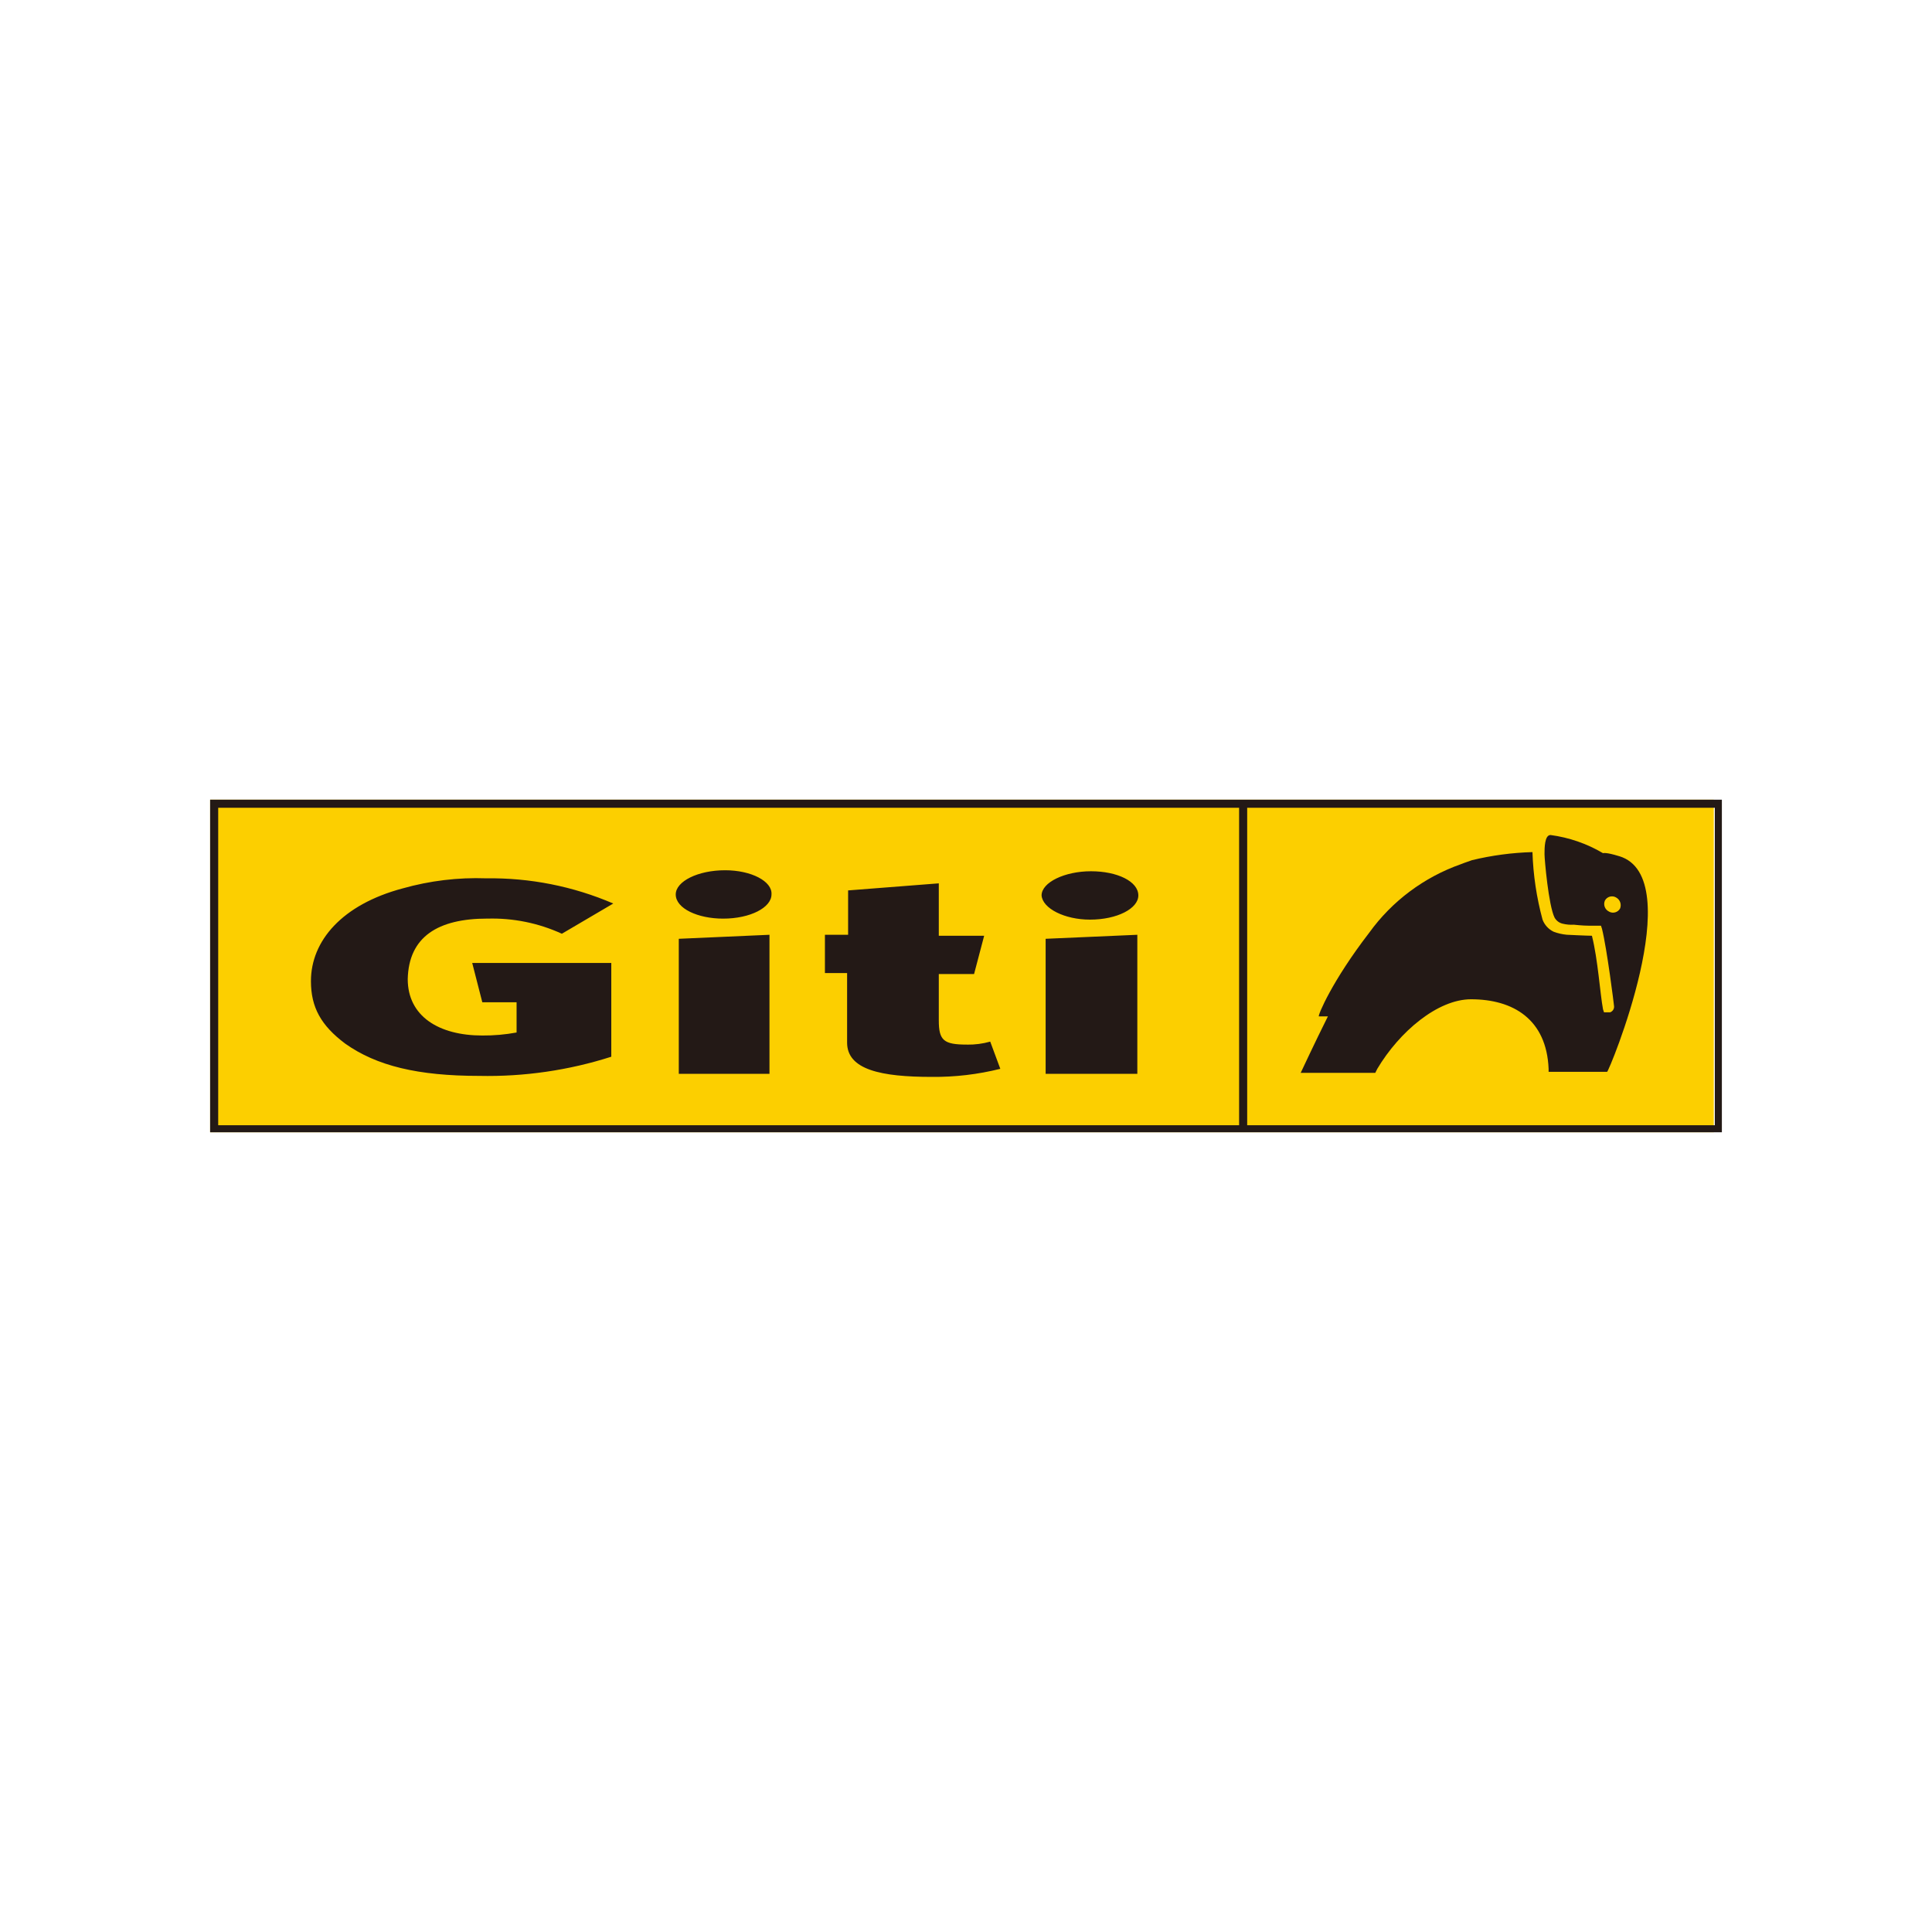
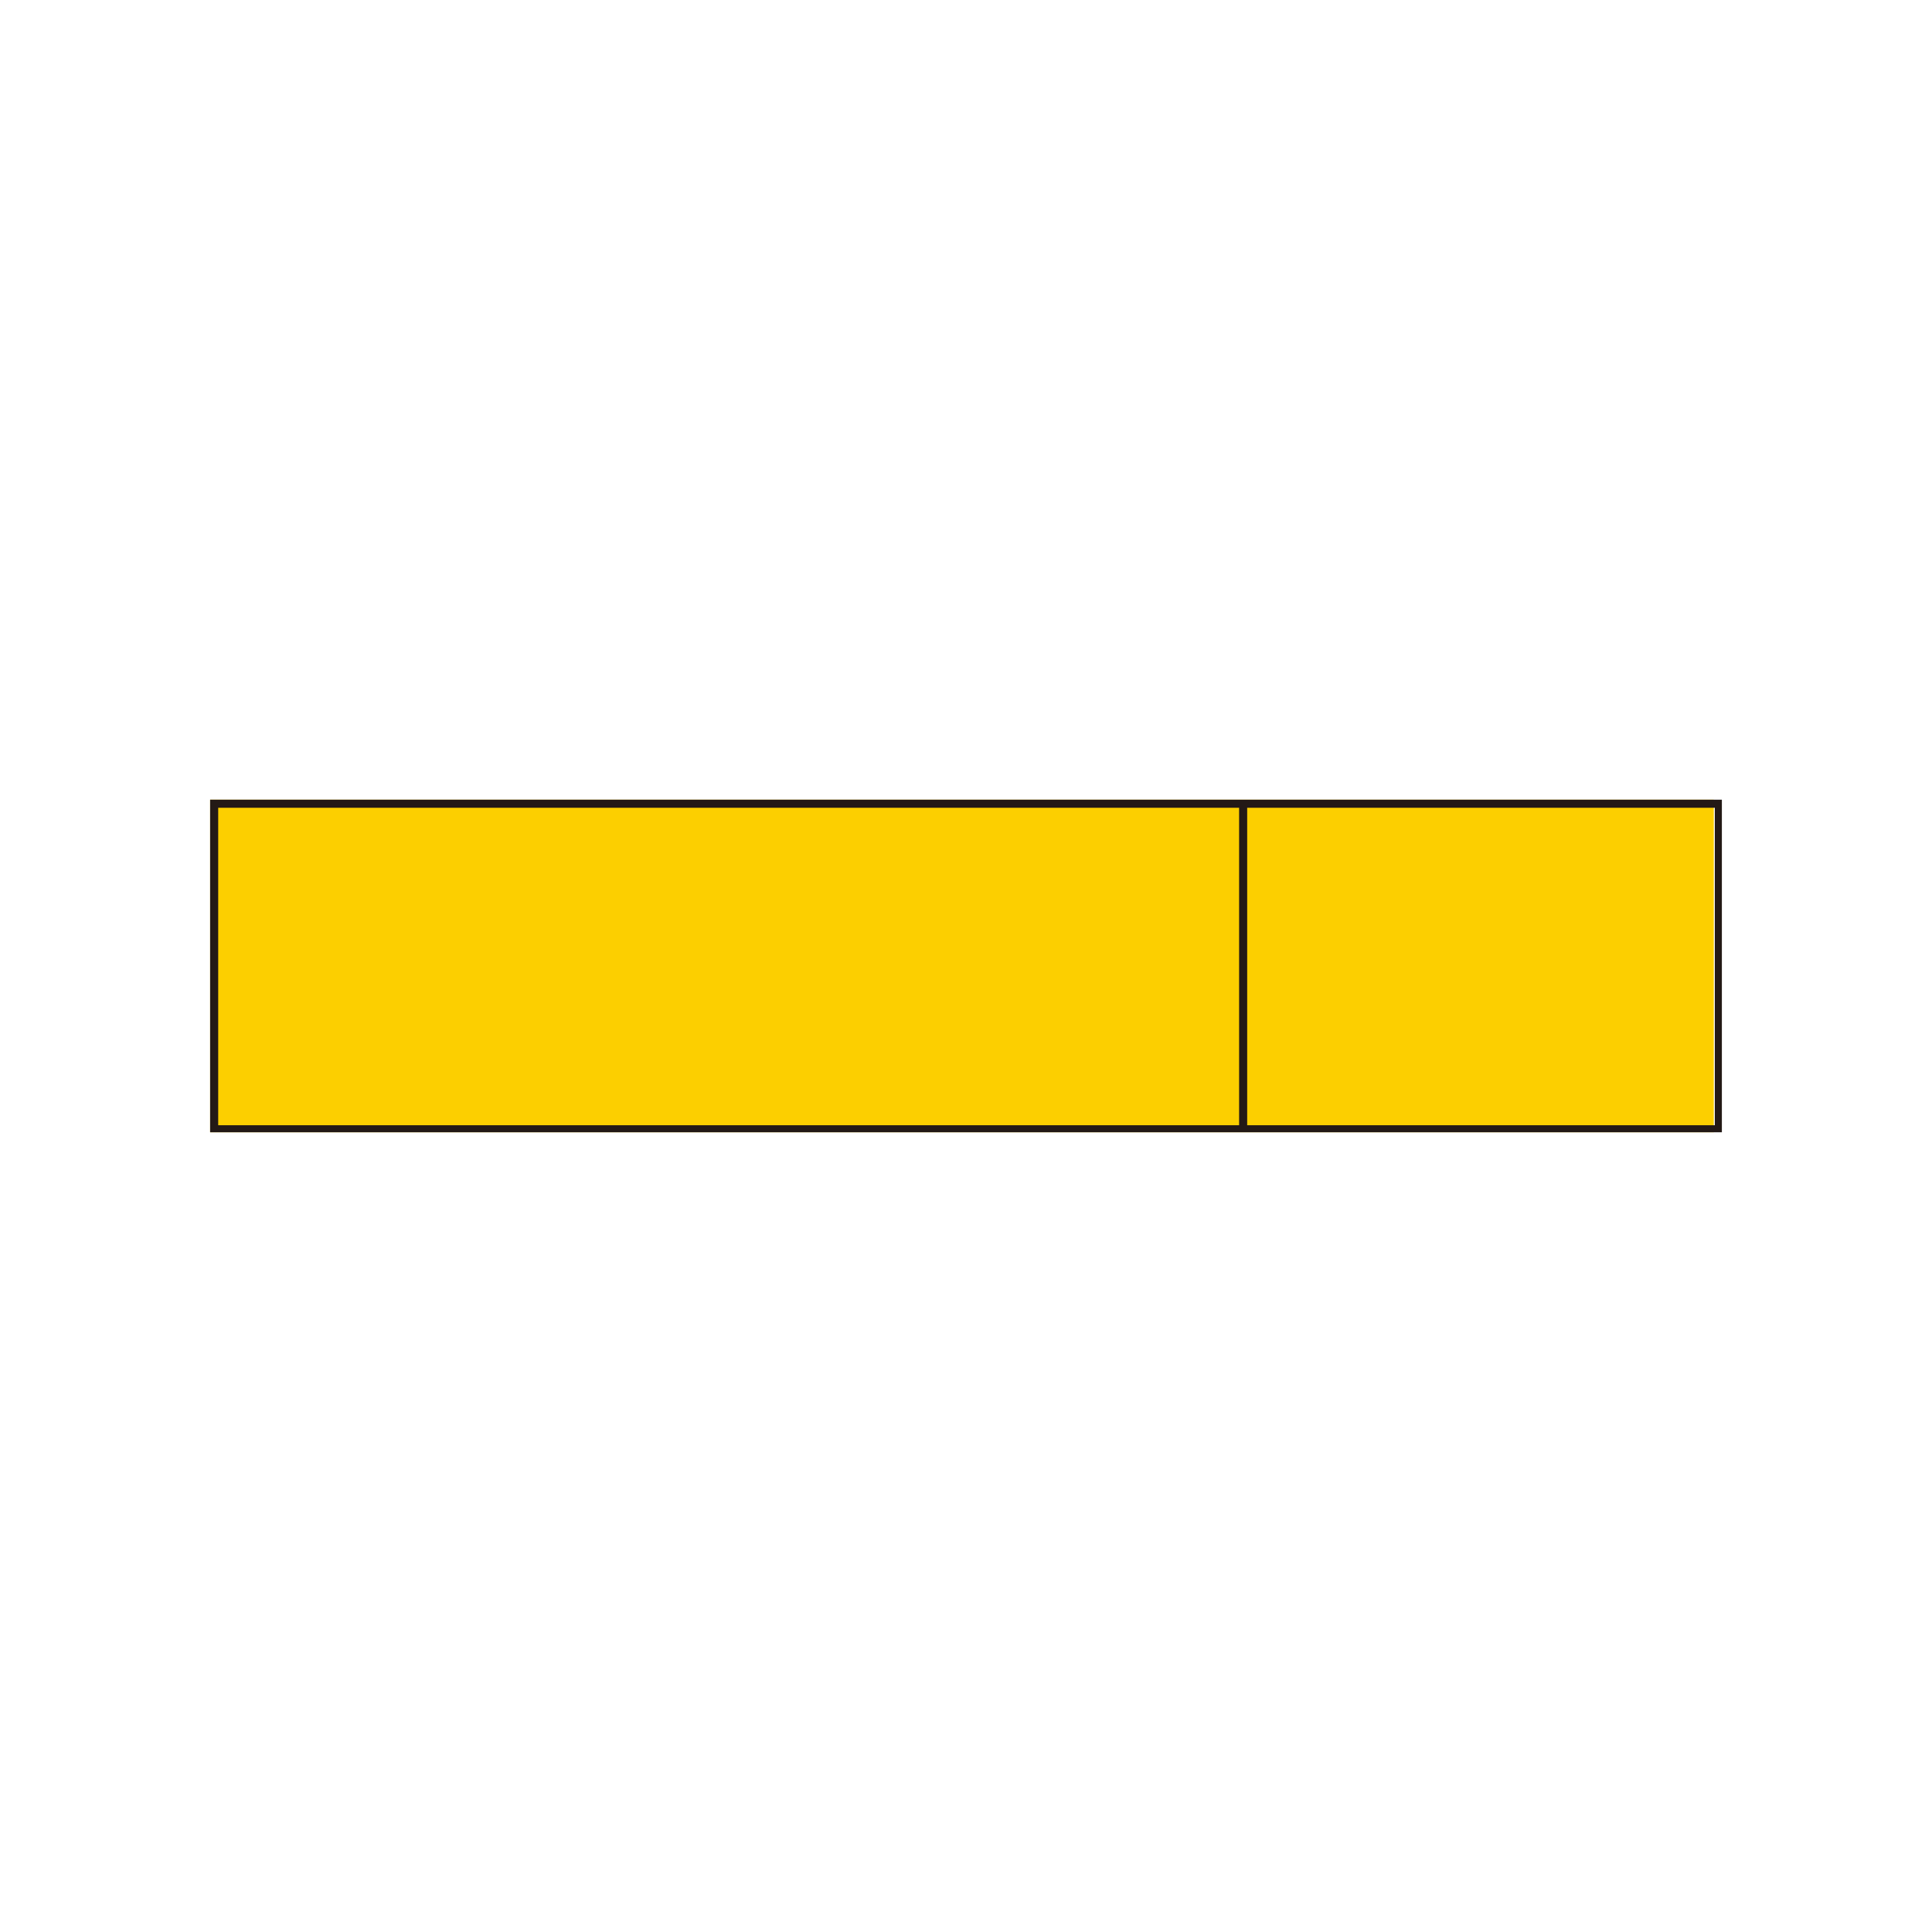
<svg xmlns="http://www.w3.org/2000/svg" id="Layer_1" data-name="Layer 1" viewBox="0 0 500 500">
  <defs>
    <style>
      .cls-1 {
        fill: #231916;
      }

      .cls-2 {
        fill: #fccf00;
      }
    </style>
  </defs>
  <rect class="cls-2" x="54.38" y="206.96" width="389.15" height="86.07" />
  <rect class="cls-1" x="320.68" y="208.01" width="2.09" height="84.25" />
  <path id="Path_1" data-name="Path 1" class="cls-1" d="M56.47,209.05h387.32v82.16H56.47v-82.16ZM54.38,206.96v86.07h391.24v-86.07H54.38Z" />
-   <path id="Path_2" data-name="Path 2" class="cls-1" d="M126.11,237.74c6.65-.2,13.25,1.14,19.3,3.91l13.3-7.82c-10.37-4.46-21.57-6.68-32.86-6.52-7.31-.26-14.61.62-21.65,2.61-15.65,4.17-23.73,13.56-23.73,24,0,6.78,2.61,11.48,8.87,16.17,8.09,5.74,18.78,8.35,34.69,8.35,11.58.24,23.13-1.43,34.17-4.96v-24.26h-35.99l2.61,10.17h8.87v7.82c-2.92.54-5.89.8-8.87.78-11.22,0-19.3-4.96-19.3-14.61.26-10.95,7.82-15.65,20.61-15.65ZM187.66,225.22c-7.04,0-12.78,2.87-12.78,6.26,0,3.65,5.74,6.26,12.26,6.26,7.04,0,12.52-2.87,12.52-6.26.26-3.39-5.22-6.26-12-6.26ZM175.67,277.91h23.47v-35.99l-23.47,1.04v34.95ZM250.26,270.34c-6,0-7.3-1.04-7.3-6.26v-12h9.13l2.61-9.91h-11.74v-13.56l-23.47,1.83v11.48h-6v9.91h5.74v18c0,7.04,8.87,8.87,21.91,8.87,5.98.06,11.94-.64,17.74-2.09l-2.61-7.04c-1.95.55-3.97.81-6,.78ZM282.08,238c7.04,0,12.52-2.87,12.52-6.26,0-3.65-5.48-6.26-12.26-6.26s-12.78,2.87-12.78,6.26c.26,3.39,6,6.26,12.52,6.26ZM270.61,277.91h23.73v-35.99l-23.73,1.04v34.95Z" />
  <g id="Group_1" data-name="Group 1">
-     <path id="Path_3" data-name="Path 3" class="cls-1" d="M419.27,235.13c-.56,1-1.84,1.36-2.84.8,0,0-.02-.01-.03-.02-1.07-.52-1.53-1.79-1.04-2.87.56-1,1.84-1.36,2.84-.8,0,0,.02.01.03.02,1.03.55,1.48,1.79,1.04,2.87M419.01,221.57c-3.39-1.04-3.91-.78-4.17-.78-4.16-2.46-8.77-4.05-13.56-4.69-1.56,0-1.56,3.39-1.56,4.96,0,1.3,1.04,13.3,2.61,16.43.45.79,1.2,1.36,2.09,1.56.94.23,1.91.32,2.87.26,0,0,2.35.26,3.91.26h3.13l.26.78c1.3,5.22,3.13,19.82,3.13,20.08.05.7-.38,1.34-1.04,1.56h-1.56l-.26-.78c-.78-4.17-1.3-12.78-2.87-19.04-1.3,0-6.52-.26-6.52-.26-1.16-.11-2.3-.37-3.39-.78-1.32-.63-2.35-1.76-2.87-3.13-1.54-5.7-2.42-11.57-2.61-17.48-5.27.15-10.52.85-15.65,2.09-1.56.52-2.87,1.04-2.87,1.04-9.53,3.36-17.82,9.54-23.73,17.74-9.65,12.52-13.3,21.39-13.04,21.65h2.35c-3.39,6.78-6.78,14.08-7.04,14.61h19.3l.52-1.04c5.74-9.65,15.65-18,24.26-18,10.95,0,19.56,5.22,20.08,18v.78h15.13c.26.52,21.39-50.34,3.13-55.82" />
-   </g>
+     </g>
</svg>